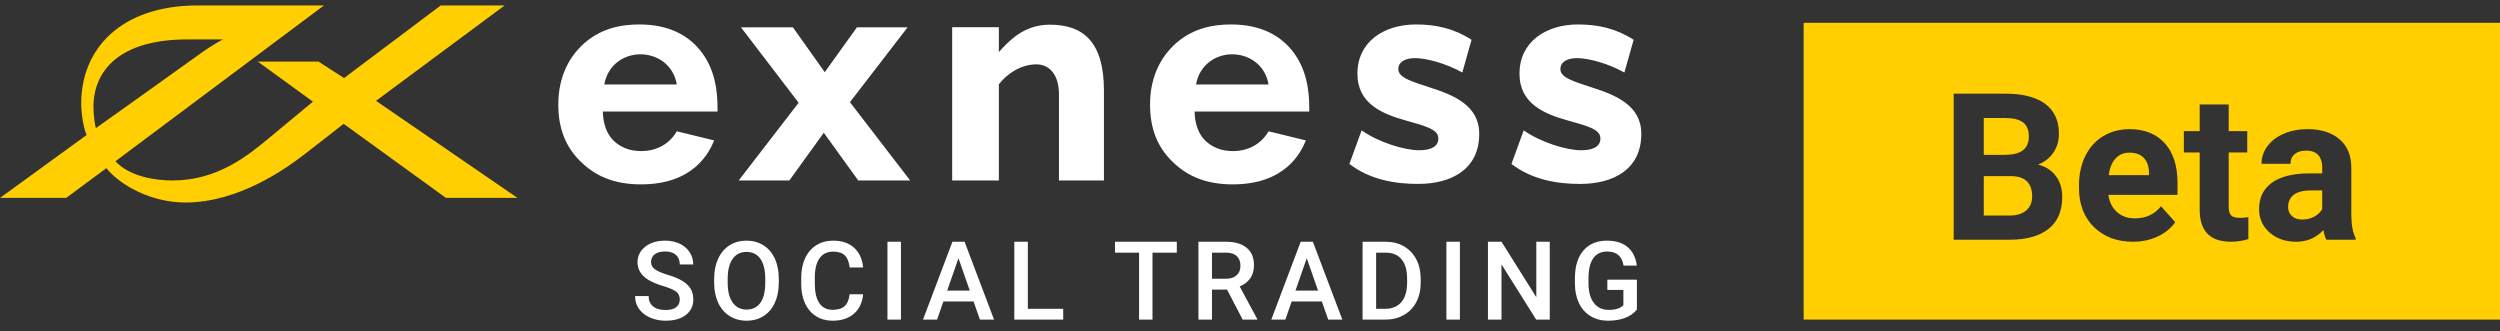
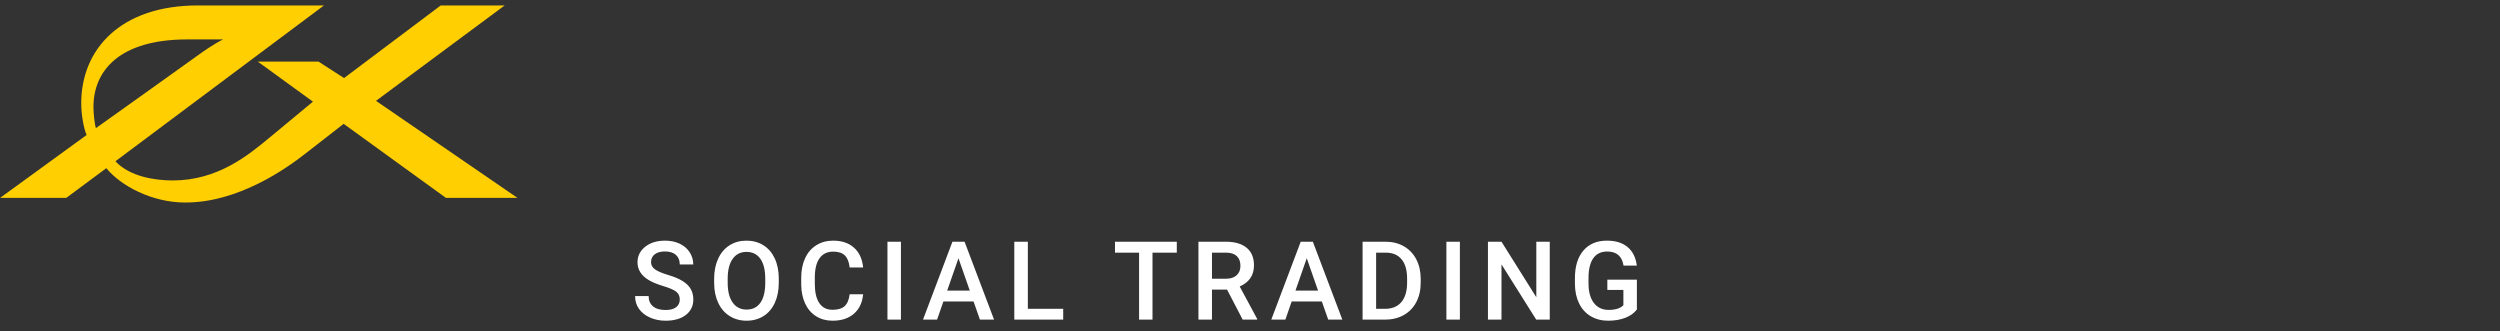
<svg xmlns="http://www.w3.org/2000/svg" width="219px" height="29px" viewBox="0 0 219 29" version="1.1">
  <rect x="0" y="0" width="219" height="29" fill="#333333" stroke="none" />
  <title>Logo-L, XL, XXL (219x40)</title>
  <desc>Created with Sketch.</desc>
  <g id="Styles" stroke="none" stroke-width="1" fill="none" fill-rule="evenodd">
    <g id="Logos-Beta" transform="translate(-53, -67)">
      <g id="Logo-L,-XL,-XXL-(219x40)" transform="translate(53, 59)">
        <g id="Logo-/-logo_desktop40h">
          <g id="Group">
            <g id="Exness-//-Landscape-//-Color-//-White" transform="translate(0, 8)">
              <path d="M8.405,11.221 C8.296,10.954 8.187,9.956 8.187,9.369 C8.187,6.197 10.459,3.452 16.419,3.452 L19.545,3.452 C19.545,3.452 18.84,3.755 17.291,4.878 C15.743,6 8.405,11.221 8.405,11.221 L8.405,11.221 Z M32.939,8.834 L44.207,0.477 L38.609,0.477 L30.14,6.838 L27.899,5.395 L22.58,5.395 L27.414,8.905 L23.671,12.006 C21.762,13.591 19.088,15.808 15.126,15.808 C13.563,15.808 11.348,15.463 10.113,14.126 L28.378,0.477 L17.328,0.477 C10.568,0.477 7.115,4.308 7.115,9.048 C7.115,10.028 7.333,11.257 7.587,11.827 L0.009,17.334 L5.806,17.334 L9.314,14.732 C10.585,16.282 13.294,17.725 16.163,17.74 C20.889,17.779 25.153,14.697 26.669,13.52 L30.104,10.847 L39.064,17.334 L45.33,17.334 L32.939,8.834 Z" id="Fill-2" fill="#FFCF01" />
-               <path d="M111.126,7.399 C110.817,5.607 109.329,4.756 107.934,4.756 C106.54,4.756 105.083,5.638 104.773,7.399 L111.126,7.399 Z M114.396,12.301 C113.993,13.273 112.676,16.151 107.996,16.151 C105.827,16.151 104.184,15.543 102.851,14.297 C101.364,12.93 100.744,11.228 100.744,9.162 C100.744,6.548 101.829,4.938 102.789,3.996 C104.371,2.476 106.229,2.142 107.842,2.142 C110.568,2.142 112.149,3.206 113.079,4.299 C114.505,5.971 114.69,8.037 114.69,9.465 L114.69,9.769 L104.649,9.769 C104.649,10.56 104.866,11.41 105.3,11.988 C105.702,12.535 106.54,13.234 107.995,13.234 C109.422,13.234 110.506,12.565 111.126,11.501 L114.396,12.301 Z M59.29,7.399 C58.98,5.607 57.493,4.756 56.098,4.756 C54.703,4.756 53.247,5.638 52.937,7.399 L59.29,7.399 Z M62.56,12.301 C62.157,13.273 60.84,16.151 56.16,16.151 C53.991,16.151 52.348,15.543 51.015,14.297 C49.527,12.93 48.908,11.228 48.908,9.162 C48.908,6.548 49.992,4.938 50.953,3.996 C52.534,2.476 54.393,2.142 56.005,2.142 C58.732,2.142 60.313,3.206 61.243,4.299 C62.668,5.971 62.854,8.037 62.854,9.465 L62.854,9.769 L52.813,9.769 C52.813,10.56 53.03,11.41 53.464,11.988 C53.866,12.535 54.703,13.234 56.16,13.234 C57.586,13.234 58.67,12.565 59.29,11.501 L62.56,12.301 Z M83.41,2.381 L87.5,2.381 L87.5,4.557 C88.305,3.692 89.605,2.162 91.965,2.162 C94.941,2.162 96.705,3.723 96.705,7.93 L96.705,15.807 L92.765,15.807 L92.765,8.249 C92.765,6.613 91.98,5.638 90.794,5.638 C89.415,5.638 88.229,6.46 87.5,7.38 L87.5,15.808 L83.41,15.808 L83.41,2.381 Z M132.404,14.362 L133.475,11.421 C134.992,12.48 137.215,13.162 138.522,13.162 C139.672,13.162 140.194,12.758 140.194,12.153 L140.194,12.103 C140.194,11.27 138.836,10.993 137.293,10.54 C135.332,9.985 133.11,9.102 133.11,6.48 L133.11,6.429 C133.11,3.681 135.41,2.142 138.234,2.142 C140.013,2.142 141.591,2.504 143.107,3.488 L142.295,6.353 C140.909,5.571 139.175,5.092 138.156,5.092 C137.188,5.092 136.692,5.496 136.692,6.026 L136.692,6.076 C136.692,6.833 138.025,7.185 139.541,7.69 C141.502,8.32 143.776,9.228 143.776,11.699 L143.776,11.75 C143.776,14.75 141.45,16.112 138.417,16.112 C136.456,16.112 134.26,15.775 132.404,14.362 L132.404,14.362 Z M118.207,14.362 L119.278,11.421 C120.795,12.48 123.017,13.162 124.325,13.162 C125.474,13.162 125.997,12.758 125.997,12.153 L125.997,12.103 C125.997,11.27 124.638,10.993 123.095,10.54 C121.135,9.984 118.912,9.101 118.912,6.48 L118.912,6.429 C118.912,3.681 121.213,2.142 124.037,2.142 C125.815,2.142 127.393,2.504 128.909,3.488 L128.098,6.353 C126.712,5.571 124.978,5.092 123.958,5.092 C122.991,5.092 122.494,5.496 122.494,6.026 L122.494,6.076 C122.494,6.833 123.827,7.185 125.343,7.69 C127.304,8.32 129.579,9.228 129.579,11.699 L129.579,11.75 C129.579,14.75 127.252,16.112 124.22,16.111 C122.259,16.112 120.063,15.775 118.207,14.362 L118.207,14.362 Z M72.249,6.322 L75.069,2.392 L79.507,2.392 L74.455,8.95 L79.73,15.807 L75.18,15.807 L72.165,11.628 L69.15,15.807 L64.712,15.807 L69.96,9 L64.908,2.392 L69.458,2.392 L72.249,6.322 Z" id="Fill-4" fill="#FFFFFF" />
            </g>
            <g id="logo" transform="translate(55, 27)" />
-             <rect id="Rectangle-2" x="0" y="0" width="146" height="40" />
            <path d="M59.548,34.242 C59.548,33.942 59.443,33.711 59.232,33.548 C59.021,33.386 58.641,33.222 58.091,33.056 C57.541,32.891 57.103,32.706 56.778,32.503 C56.156,32.112 55.845,31.603 55.845,30.975 C55.845,30.425 56.07,29.972 56.518,29.616 C56.966,29.259 57.548,29.081 58.264,29.081 C58.739,29.081 59.162,29.169 59.534,29.344 C59.906,29.519 60.198,29.768 60.411,30.091 C60.623,30.415 60.73,30.773 60.73,31.167 L59.548,31.167 C59.548,30.811 59.437,30.532 59.213,30.33 C58.99,30.129 58.67,30.028 58.255,30.028 C57.867,30.028 57.566,30.111 57.352,30.277 C57.138,30.442 57.031,30.673 57.031,30.97 C57.031,31.22 57.147,31.429 57.378,31.596 C57.609,31.763 57.991,31.926 58.522,32.084 C59.053,32.241 59.48,32.421 59.802,32.623 C60.123,32.824 60.359,33.055 60.509,33.316 C60.659,33.577 60.734,33.883 60.734,34.233 C60.734,34.802 60.516,35.254 60.08,35.59 C59.645,35.926 59.053,36.094 58.306,36.094 C57.812,36.094 57.359,36.002 56.945,35.82 C56.53,35.637 56.209,35.384 55.979,35.062 C55.749,34.741 55.634,34.366 55.634,33.937 L56.82,33.937 C56.82,34.325 56.948,34.625 57.205,34.837 C57.461,35.05 57.828,35.156 58.306,35.156 C58.719,35.156 59.029,35.073 59.237,34.905 C59.445,34.738 59.548,34.517 59.548,34.242 Z M68.222,32.766 C68.222,33.434 68.106,34.021 67.875,34.526 C67.644,35.03 67.313,35.418 66.884,35.688 C66.454,35.959 65.959,36.094 65.4,36.094 C64.847,36.094 64.354,35.959 63.921,35.688 C63.488,35.418 63.154,35.033 62.918,34.533 C62.682,34.033 62.562,33.456 62.559,32.803 L62.559,32.419 C62.559,31.753 62.677,31.166 62.913,30.656 C63.149,30.147 63.482,29.757 63.912,29.487 C64.341,29.216 64.834,29.081 65.391,29.081 C65.947,29.081 66.44,29.215 66.87,29.482 C67.299,29.749 67.631,30.134 67.866,30.635 C68.1,31.137 68.219,31.72 68.222,32.386 L68.222,32.766 Z M67.036,32.409 C67.036,31.653 66.893,31.073 66.607,30.67 C66.321,30.267 65.916,30.066 65.391,30.066 C64.878,30.066 64.477,30.266 64.188,30.668 C63.899,31.07 63.752,31.637 63.745,32.372 L63.745,32.766 C63.745,33.516 63.891,34.095 64.184,34.505 C64.476,34.914 64.881,35.119 65.4,35.119 C65.925,35.119 66.329,34.919 66.612,34.519 C66.895,34.119 67.036,33.534 67.036,32.766 L67.036,32.409 Z M75.611,33.778 C75.542,34.506 75.273,35.074 74.805,35.482 C74.336,35.89 73.713,36.094 72.934,36.094 C72.391,36.094 71.912,35.965 71.498,35.707 C71.084,35.449 70.764,35.083 70.539,34.608 C70.314,34.133 70.197,33.581 70.187,32.953 L70.187,32.316 C70.187,31.672 70.302,31.105 70.53,30.614 C70.758,30.123 71.085,29.745 71.512,29.48 C71.938,29.214 72.431,29.081 72.991,29.081 C73.744,29.081 74.35,29.286 74.809,29.695 C75.269,30.105 75.536,30.683 75.611,31.43 L74.43,31.43 C74.373,30.939 74.23,30.585 74.001,30.368 C73.771,30.151 73.434,30.042 72.991,30.042 C72.475,30.042 72.079,30.23 71.802,30.607 C71.526,30.984 71.384,31.536 71.378,32.264 L71.378,32.869 C71.378,33.606 71.51,34.169 71.774,34.556 C72.038,34.944 72.425,35.138 72.934,35.138 C73.4,35.138 73.75,35.033 73.984,34.823 C74.219,34.614 74.367,34.266 74.43,33.778 L75.611,33.778 Z M78.922,36 L77.741,36 L77.741,29.175 L78.922,29.175 L78.922,36 Z M85.284,34.411 L82.641,34.411 L82.087,36 L80.855,36 L83.433,29.175 L84.497,29.175 L87.08,36 L85.842,36 L85.284,34.411 Z M82.973,33.455 L84.952,33.455 L83.962,30.623 L82.973,33.455 Z M90.039,35.053 L93.137,35.053 L93.137,36 L88.853,36 L88.853,29.175 L90.039,29.175 L90.039,35.053 Z M103.087,30.131 L100.959,30.131 L100.959,36 L99.783,36 L99.783,30.131 L97.673,30.131 L97.673,29.175 L103.087,29.175 L103.087,30.131 Z M107.491,33.37 L106.169,33.37 L106.169,36 L104.983,36 L104.983,29.175 L107.383,29.175 C108.17,29.175 108.778,29.352 109.206,29.705 C109.634,30.058 109.848,30.569 109.848,31.237 C109.848,31.694 109.738,32.076 109.518,32.384 C109.298,32.691 108.991,32.928 108.597,33.094 L110.13,35.939 L110.13,36 L108.859,36 L107.491,33.37 Z M106.169,32.419 L107.387,32.419 C107.788,32.419 108.1,32.318 108.325,32.116 C108.55,31.915 108.662,31.639 108.662,31.289 C108.662,30.923 108.559,30.641 108.351,30.441 C108.143,30.241 107.833,30.137 107.42,30.131 L106.169,30.131 L106.169,32.419 Z M115.794,34.411 L113.15,34.411 L112.597,36 L111.364,36 L113.942,29.175 L115.006,29.175 L117.589,36 L116.352,36 L115.794,34.411 Z M113.483,33.455 L115.461,33.455 L114.472,30.623 L113.483,33.455 Z M119.362,36 L119.362,29.175 L121.378,29.175 C121.981,29.175 122.516,29.309 122.984,29.578 C123.451,29.847 123.812,30.228 124.069,30.722 C124.325,31.216 124.453,31.781 124.453,32.419 L124.453,32.761 C124.453,33.408 124.324,33.977 124.066,34.467 C123.809,34.958 123.441,35.336 122.965,35.602 C122.488,35.867 121.942,36 121.327,36 L119.362,36 Z M120.548,30.131 L120.548,35.053 L121.322,35.053 C121.944,35.053 122.421,34.859 122.754,34.47 C123.087,34.08 123.256,33.522 123.262,32.794 L123.262,32.414 C123.262,31.673 123.102,31.108 122.78,30.717 C122.458,30.327 121.991,30.131 121.378,30.131 L120.548,30.131 Z M127.886,36 L126.705,36 L126.705,29.175 L127.886,29.175 L127.886,36 Z M135.758,36 L134.572,36 L131.53,31.158 L131.53,36 L130.344,36 L130.344,29.175 L131.53,29.175 L134.581,34.036 L134.581,29.175 L135.758,29.175 L135.758,36 Z M143.391,35.114 C143.144,35.436 142.802,35.68 142.364,35.845 C141.927,36.011 141.43,36.094 140.873,36.094 C140.302,36.094 139.795,35.964 139.355,35.705 C138.914,35.445 138.574,35.074 138.335,34.591 C138.096,34.109 137.972,33.545 137.963,32.902 L137.963,32.367 C137.963,31.336 138.209,30.53 138.703,29.951 C139.197,29.371 139.886,29.081 140.77,29.081 C141.53,29.081 142.133,29.269 142.58,29.644 C143.027,30.019 143.295,30.559 143.386,31.266 L142.223,31.266 C142.092,30.444 141.616,30.033 140.794,30.033 C140.262,30.033 139.859,30.224 139.582,30.607 C139.305,30.99 139.162,31.552 139.153,32.292 L139.153,32.817 C139.153,33.555 139.309,34.127 139.62,34.535 C139.93,34.943 140.362,35.147 140.916,35.147 C141.522,35.147 141.953,35.009 142.209,34.734 L142.209,33.398 L140.803,33.398 L140.803,32.498 L143.391,32.498 L143.391,35.114 Z" id="SOCIAL-TRADING" fill="#FFFFFF" />
          </g>
        </g>
-         <path d="M158,10 L219,10 L219,36 L158,36 L158,10 Z M171.143,29 L176.117,29 C177.57,28.988 178.689,28.666 179.475,28.033 C180.26,27.4 180.652,26.469 180.652,25.238 C180.652,24.518 180.463,23.908 180.085,23.41 C179.708,22.912 179.19,22.581 178.534,22.417 C179.108,22.194 179.557,21.844 179.879,21.367 C180.201,20.889 180.362,20.337 180.362,19.71 C180.362,18.562 179.961,17.69 179.158,17.095 C178.355,16.5 177.178,16.203 175.625,16.203 L171.143,16.203 L171.143,29 Z M173.779,23.428 L176.196,23.428 C177.409,23.445 178.016,24.04 178.016,25.212 C178.016,25.733 177.841,26.142 177.493,26.438 C177.144,26.734 176.659,26.882 176.038,26.882 L173.779,26.882 L173.779,23.428 Z M173.779,21.564 L173.779,18.339 L175.625,18.339 C176.352,18.339 176.883,18.466 177.22,18.721 C177.557,18.976 177.726,19.394 177.726,19.974 C177.726,21.011 177.061,21.541 175.73,21.564 L173.779,21.564 Z M186.84,29.176 C187.631,29.176 188.352,29.025 189.002,28.723 C189.652,28.421 190.168,28.001 190.549,27.462 L189.301,26.064 C188.75,26.773 187.985,27.128 187.007,27.128 C186.374,27.128 185.851,26.94 185.438,26.565 C185.025,26.19 184.777,25.692 184.695,25.071 L190.751,25.071 L190.751,24.034 C190.751,22.528 190.377,21.365 189.63,20.545 C188.883,19.725 187.859,19.314 186.559,19.314 C185.691,19.314 184.919,19.518 184.243,19.925 C183.566,20.333 183.043,20.913 182.674,21.666 C182.305,22.418 182.12,23.272 182.12,24.228 L182.12,24.474 C182.12,25.897 182.558,27.037 183.434,27.893 C184.31,28.748 185.445,29.176 186.84,29.176 Z M186.55,21.371 C187.089,21.371 187.505,21.525 187.798,21.833 C188.091,22.14 188.243,22.575 188.255,23.138 L188.255,23.34 L184.722,23.34 C184.81,22.707 185.01,22.221 185.324,21.881 C185.637,21.541 186.046,21.371 186.55,21.371 Z M195.233,17.152 L192.693,17.152 L192.693,19.49 L191.305,19.49 L191.305,21.354 L192.693,21.354 L192.693,26.478 C192.729,28.276 193.637,29.176 195.418,29.176 C195.945,29.176 196.458,29.1 196.956,28.947 L196.956,27.022 C196.739,27.063 196.49,27.084 196.209,27.084 C195.828,27.084 195.57,27.008 195.436,26.855 C195.301,26.703 195.233,26.451 195.233,26.1 L195.233,21.354 L196.859,21.354 L196.859,19.49 L195.233,19.49 L195.233,17.152 Z M203.785,29 L206.352,29 L206.352,28.851 C206.105,28.388 205.979,27.705 205.974,26.803 L205.974,22.681 C205.974,21.614 205.629,20.787 204.941,20.198 C204.252,19.609 203.322,19.314 202.15,19.314 C201.377,19.314 200.68,19.448 200.059,19.714 C199.437,19.981 198.957,20.349 198.617,20.817 C198.277,21.286 198.107,21.796 198.107,22.347 L200.647,22.347 C200.647,21.989 200.769,21.708 201.012,21.503 C201.255,21.298 201.591,21.195 202.019,21.195 C202.505,21.195 202.861,21.327 203.086,21.591 C203.312,21.854 203.425,22.206 203.425,22.646 L203.425,23.19 L202.256,23.19 C200.844,23.196 199.764,23.469 199.017,24.008 C198.27,24.547 197.896,25.32 197.896,26.328 C197.896,27.148 198.203,27.828 198.815,28.367 C199.427,28.906 200.199,29.176 201.131,29.176 C202.115,29.176 202.915,28.833 203.53,28.147 C203.583,28.487 203.668,28.771 203.785,29 Z M201.685,27.233 C201.298,27.233 200.993,27.131 200.771,26.926 C200.548,26.721 200.437,26.46 200.437,26.144 L200.445,25.994 C200.527,25.115 201.204,24.676 202.476,24.676 L203.425,24.676 L203.425,26.311 C203.272,26.592 203.038,26.816 202.722,26.983 C202.405,27.15 202.06,27.233 201.685,27.233 Z" id="Combined-Shape" fill="#FFCF01" />
      </g>
    </g>
  </g>
</svg>